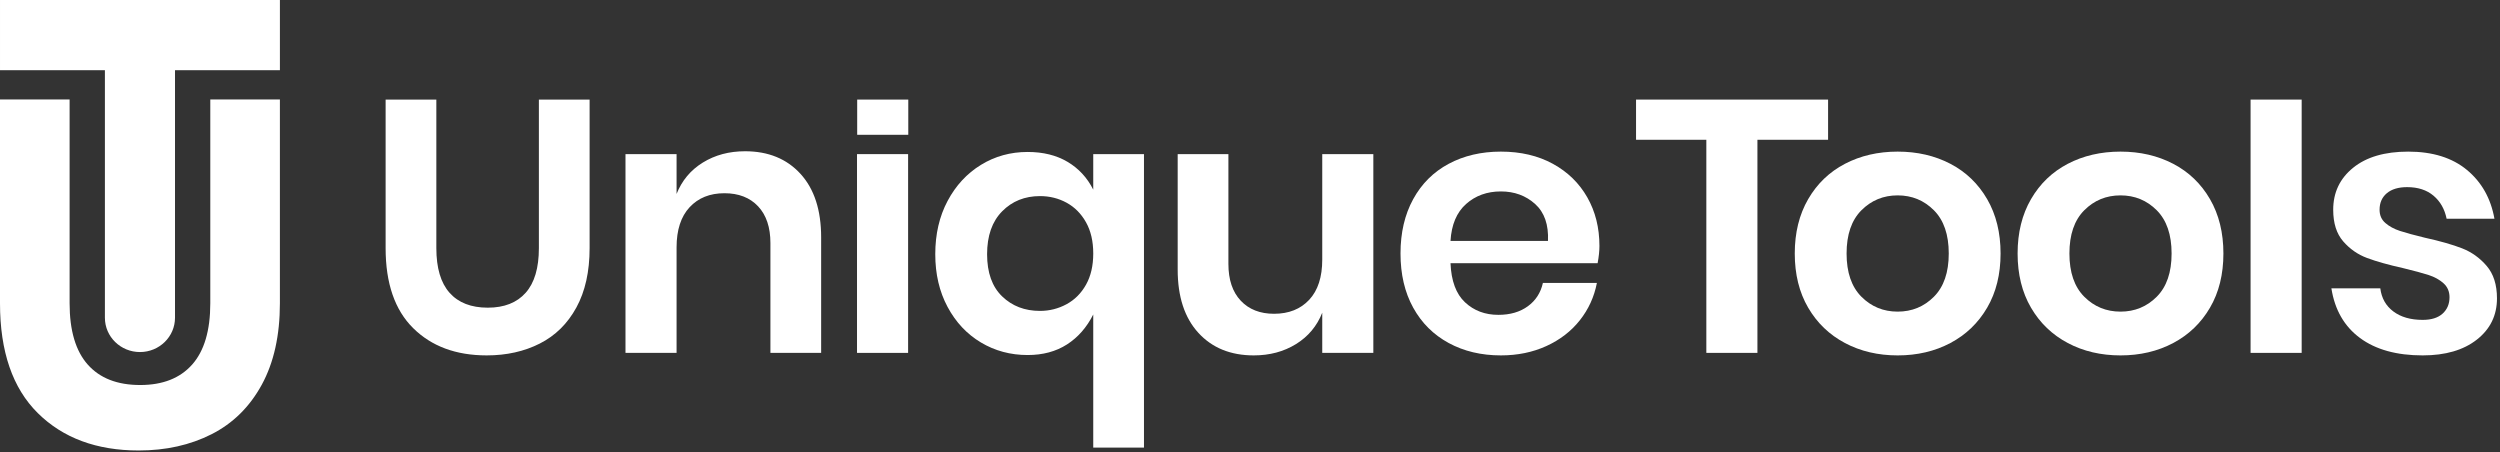
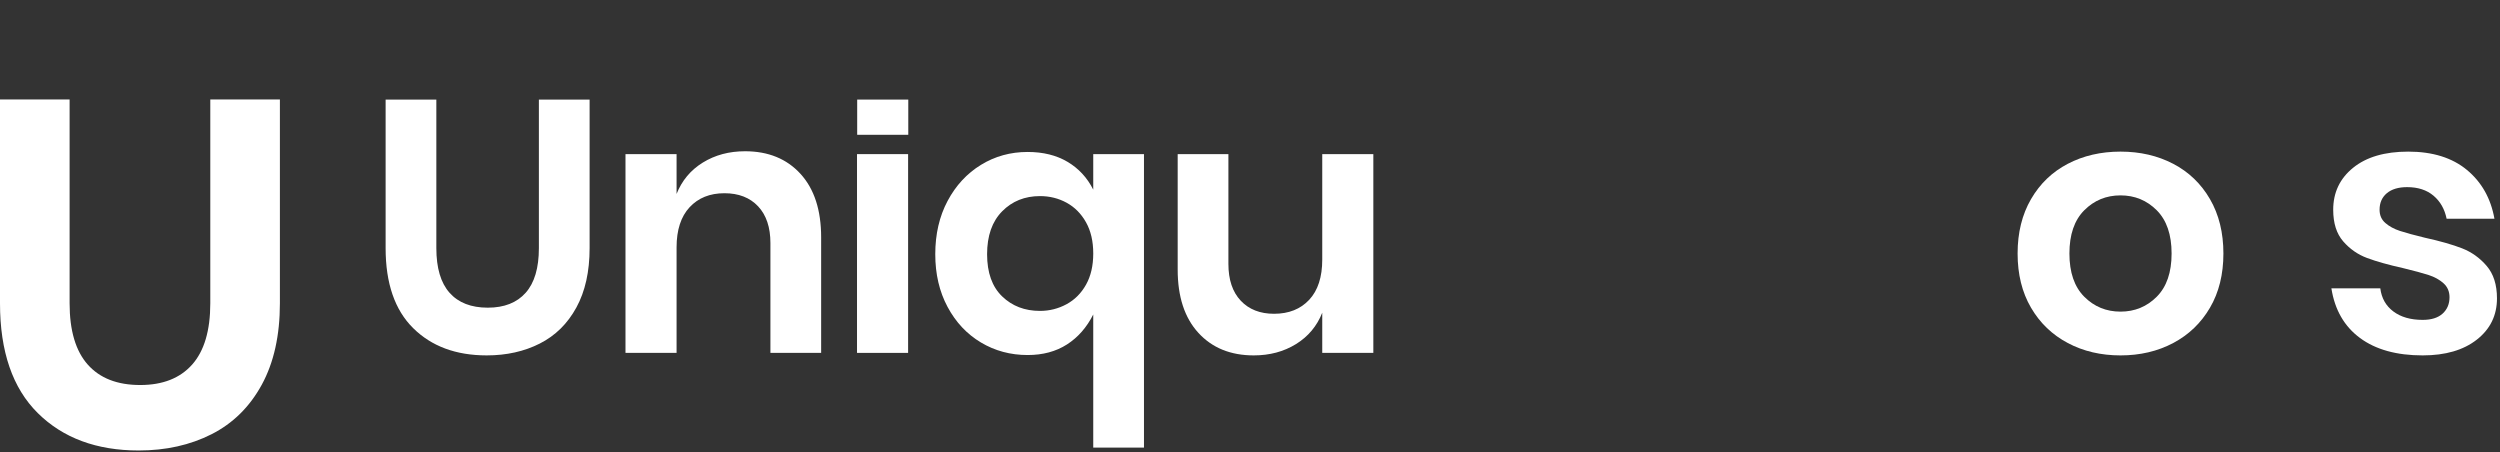
<svg xmlns="http://www.w3.org/2000/svg" width="100%" height="100%" viewBox="0 0 708 128" version="1.1" xml:space="preserve" style="fill-rule:evenodd;clip-rule:evenodd;stroke-linejoin:round;stroke-miterlimit:2;">
  <rect x="0" y="0" width="708" height="128" fill="#333333" stroke="none" />
  <g id="Warstwa-1">
    <path d="M123.573,28.203l0,42.065c0,5.623 1.248,9.84 3.746,12.649c2.496,2.812 6.105,4.216 10.825,4.216c4.652,0 8.225,-1.404 10.724,-4.216c2.496,-2.809 3.745,-7.026 3.745,-12.649l0,-42.065l14.366,-0l-0,42.065c-0,6.639 -1.248,12.243 -3.746,16.815c-2.497,4.573 -5.952,7.976 -10.364,10.212c-4.412,2.234 -9.424,3.353 -15.032,3.353c-8.689,0 -15.633,-2.575 -20.83,-7.723c-5.2,-5.146 -7.799,-12.7 -7.799,-22.657l0,-42.065l14.365,-0Z" style="fill:#fff;fill-rule:nonzero;" />
    <path d="M226.7,49.236c3.899,4.267 5.849,10.263 5.849,17.984l0,32.716l-14.366,0l-0,-31.091c-0,-4.47 -1.164,-7.94 -3.488,-10.413c-2.328,-2.473 -5.508,-3.709 -9.544,-3.709c-4.106,-0 -7.388,1.32 -9.851,3.961c-2.463,2.644 -3.695,6.437 -3.695,11.38l0,29.872l-14.468,0l0,-56.288l14.468,0l0,11.279c1.504,-3.794 3.984,-6.758 7.44,-8.892c3.454,-2.132 7.439,-3.2 11.955,-3.2c6.567,-0 11.8,2.133 15.7,6.401" style="fill:#fff;fill-rule:nonzero;" />
    <path d="M257.225,38.172l-14.469,0l-0,-9.971l14.469,0l0,9.971Zm-0.05,61.764l-14.47,0l0,-56.289l14.47,-0l-0,56.289Z" style="fill:#fff;fill-rule:nonzero;" />
    <path d="M283.803,59.853c-2.839,2.879 -4.258,6.927 -4.258,12.142c0,5.217 1.419,9.194 4.258,11.938c2.838,2.744 6.414,4.115 10.722,4.115c2.668,0 5.166,-0.625 7.492,-1.879c2.324,-1.253 4.172,-3.098 5.54,-5.538c1.368,-2.439 2.052,-5.386 2.052,-8.839c0,-3.453 -0.684,-6.401 -2.052,-8.84c-1.368,-2.439 -3.198,-4.284 -5.489,-5.537c-2.293,-1.254 -4.807,-1.879 -7.543,-1.879c-4.308,0 -7.884,1.439 -10.722,4.317m18.522,-14.021c3.146,1.864 5.575,4.487 7.284,7.875l0,-10.06l14.367,-0l-0,83.113l-14.367,0l0,-37.695c-1.846,3.658 -4.326,6.487 -7.438,8.484c-3.114,1.999 -6.824,2.998 -11.134,2.998c-4.858,-0 -9.27,-1.186 -13.237,-3.558c-3.968,-2.369 -7.115,-5.722 -9.44,-10.057c-2.327,-4.335 -3.489,-9.313 -3.489,-14.937c-0,-5.691 1.162,-10.719 3.489,-15.088c2.325,-4.37 5.472,-7.772 9.44,-10.211c3.967,-2.439 8.379,-3.659 13.237,-3.659c4.376,0 8.14,0.932 11.288,2.795" style="fill:#fff;fill-rule:nonzero;" />
    <path d="M388.929,43.647l0,56.289l-14.468,0l0,-11.379c-1.505,3.794 -3.985,6.756 -7.44,8.891c-3.453,2.132 -7.438,3.2 -11.953,3.2c-6.568,0 -11.801,-2.135 -15.701,-6.403c-3.899,-4.266 -5.848,-10.226 -5.848,-17.881l-0,-32.717l14.365,-0l-0,31.092c-0,4.47 1.163,7.942 3.489,10.413c2.324,2.473 5.472,3.709 9.44,3.709c4.172,0 7.491,-1.32 9.955,-3.964c2.463,-2.641 3.693,-6.434 3.693,-11.378l0,-29.872l14.468,-0Z" style="fill:#fff;fill-rule:nonzero;" />
-     <path d="M434.745,57.769c-2.636,-2.37 -5.866,-3.556 -9.696,-3.556c-3.9,0 -7.184,1.186 -9.852,3.556c-2.668,2.372 -4.141,5.86 -4.413,10.466l27.604,-0c0.205,-4.606 -1.009,-8.094 -3.643,-10.466m17.7,16.766l-41.661,-0c0.207,5.012 1.573,8.704 4.105,11.074c2.531,2.372 5.678,3.556 9.44,3.556c3.351,0 6.14,-0.812 8.364,-2.438c2.222,-1.624 3.642,-3.827 4.258,-6.604l15.29,-0c-0.754,3.928 -2.36,7.452 -4.822,10.568c-2.464,3.114 -5.63,5.553 -9.492,7.314c-3.867,1.763 -8.158,2.643 -12.878,2.643c-5.542,0 -10.468,-1.168 -14.777,-3.507c-4.311,-2.337 -7.663,-5.672 -10.056,-10.008c-2.396,-4.334 -3.592,-9.449 -3.592,-15.342c-0,-5.892 1.196,-11.024 3.592,-15.394c2.393,-4.368 5.745,-7.704 10.056,-10.008c4.309,-2.301 9.235,-3.453 14.777,-3.453c5.608,0 10.516,1.152 14.724,3.453c4.207,2.304 7.455,5.471 9.748,9.502c2.292,4.03 3.438,8.62 3.438,13.768c-0,1.421 -0.172,3.046 -0.514,4.876" style="fill:#fff;fill-rule:nonzero;" />
-     <path d="M517.713,28.203l0,11.38l-20.01,-0l-0,60.353l-14.468,0l-0,-60.353l-19.907,-0l-0,-11.38l54.385,-0Z" style="fill:#fff;fill-rule:nonzero;" />
-     <path d="M527.157,59.548c-2.805,2.812 -4.205,6.895 -4.205,12.244c0,5.351 1.4,9.433 4.205,12.244c2.806,2.812 6.224,4.216 10.262,4.216c4.037,0 7.456,-1.404 10.262,-4.216c2.803,-2.811 4.207,-6.893 4.207,-12.244c-0,-5.349 -1.404,-9.432 -4.207,-12.244c-2.806,-2.809 -6.225,-4.217 -10.262,-4.217c-4.038,-0 -7.456,1.408 -10.262,4.217m25.194,-13.159c4.412,2.304 7.882,5.642 10.414,10.01c2.531,4.369 3.798,9.501 3.798,15.393c-0,5.893 -1.267,11.007 -3.798,15.341c-2.532,4.336 -6.002,7.671 -10.414,10.008c-4.414,2.339 -9.39,3.507 -14.932,3.507c-5.54,0 -10.516,-1.168 -14.93,-3.507c-4.413,-2.337 -7.885,-5.672 -10.416,-10.008c-2.532,-4.334 -3.796,-9.448 -3.796,-15.341c0,-5.892 1.264,-11.024 3.796,-15.393c2.531,-4.368 6.003,-7.706 10.416,-10.01c4.414,-2.3 9.39,-3.453 14.93,-3.453c5.542,0 10.518,1.153 14.932,3.453" style="fill:#fff;fill-rule:nonzero;" />
    <path d="M590.265,59.548c-2.805,2.812 -4.206,6.895 -4.206,12.244c-0,5.351 1.401,9.433 4.206,12.244c2.806,2.812 6.224,4.216 10.262,4.216c4.036,0 7.456,-1.404 10.261,-4.216c2.804,-2.811 4.208,-6.893 4.208,-12.244c-0,-5.349 -1.404,-9.432 -4.208,-12.244c-2.805,-2.809 -6.225,-4.217 -10.261,-4.217c-4.038,-0 -7.456,1.408 -10.262,4.217m25.192,-13.159c4.412,2.304 7.884,5.642 10.415,10.01c2.531,4.369 3.797,9.501 3.797,15.393c0,5.893 -1.266,11.007 -3.797,15.341c-2.531,4.336 -6.003,7.671 -10.415,10.008c-4.412,2.339 -9.389,3.507 -14.93,3.507c-5.542,0 -10.518,-1.168 -14.931,-3.507c-4.412,-2.337 -7.884,-5.672 -10.415,-10.008c-2.532,-4.334 -3.796,-9.448 -3.796,-15.341c0,-5.892 1.264,-11.024 3.796,-15.393c2.531,-4.368 6.003,-7.706 10.415,-10.01c4.413,-2.3 9.389,-3.453 14.931,-3.453c5.541,0 10.518,1.153 14.93,3.453" style="fill:#fff;fill-rule:nonzero;" />
-     <rect x="637.363" y="28.203" width="14.469" height="71.733" style="fill:#fff;" />
    <path d="M698.627,48.117c4.172,3.455 6.772,8.063 7.798,13.819l-13.545,0c-0.549,-2.709 -1.78,-4.877 -3.695,-6.504c-1.916,-1.624 -4.412,-2.437 -7.49,-2.437c-2.463,-0 -4.379,0.576 -5.747,1.726c-1.368,1.152 -2.052,2.711 -2.052,4.675c-0,1.559 0.547,2.811 1.643,3.759c1.093,0.949 2.461,1.693 4.104,2.236c1.641,0.542 4.001,1.185 7.08,1.93c4.31,0.95 7.816,1.948 10.518,2.998c2.7,1.05 5.027,2.709 6.976,4.977c1.951,2.271 2.927,5.335 2.927,9.197c-0,4.808 -1.899,8.704 -5.696,11.683c-3.796,2.983 -8.911,4.472 -15.341,4.472c-7.388,0 -13.306,-1.641 -17.752,-4.928c-4.447,-3.284 -7.15,-7.976 -8.106,-14.073l13.852,-0c0.342,2.778 1.574,4.964 3.695,6.553c2.12,1.593 4.889,2.388 8.311,2.388c2.462,-0 4.344,-0.591 5.644,-1.777c1.298,-1.186 1.95,-2.727 1.95,-4.624c0,-1.626 -0.565,-2.946 -1.693,-3.962c-1.131,-1.016 -2.532,-1.794 -4.208,-2.336c-1.677,-0.542 -4.053,-1.185 -7.132,-1.933c-4.241,-0.947 -7.68,-1.912 -10.312,-2.895c-2.635,-0.981 -4.892,-2.554 -6.772,-4.722c-1.883,-2.168 -2.821,-5.148 -2.821,-8.943c-0,-4.877 1.88,-8.84 5.642,-11.888c3.762,-3.049 8.962,-4.572 15.598,-4.572c6.909,-0 12.449,1.728 16.624,5.181" style="fill:#fff;fill-rule:nonzero;" />
    <path d="M19.712,28.177l-0,57.716c-0,7.714 1.712,13.5 5.139,17.356c3.425,3.858 8.377,5.787 14.853,5.787c6.381,0 11.285,-1.929 14.713,-5.787c3.424,-3.856 5.139,-9.642 5.139,-17.356l-0,-57.716l19.712,0l-0,57.716c-0,9.11 -1.715,16.798 -5.14,23.072c-3.427,6.272 -8.167,10.944 -14.22,14.01c-6.055,3.066 -12.931,4.602 -20.627,4.602c-11.921,0 -21.449,-3.533 -28.581,-10.594c-7.133,-7.064 -10.7,-17.43 -10.7,-31.09l-0,-57.716l19.712,0Z" style="fill:#fff;fill-rule:nonzero;" />
-     <path d="M0.001,0l0,19.872l29.707,0l-0,70.115c-0,5.364 4.444,9.713 9.927,9.713c5.481,0 9.925,-4.349 9.925,-9.713l-0,-70.115l29.708,0l-0,-19.872l-79.267,0Z" style="fill:#fff;fill-rule:nonzero;" />
  </g>
</svg>